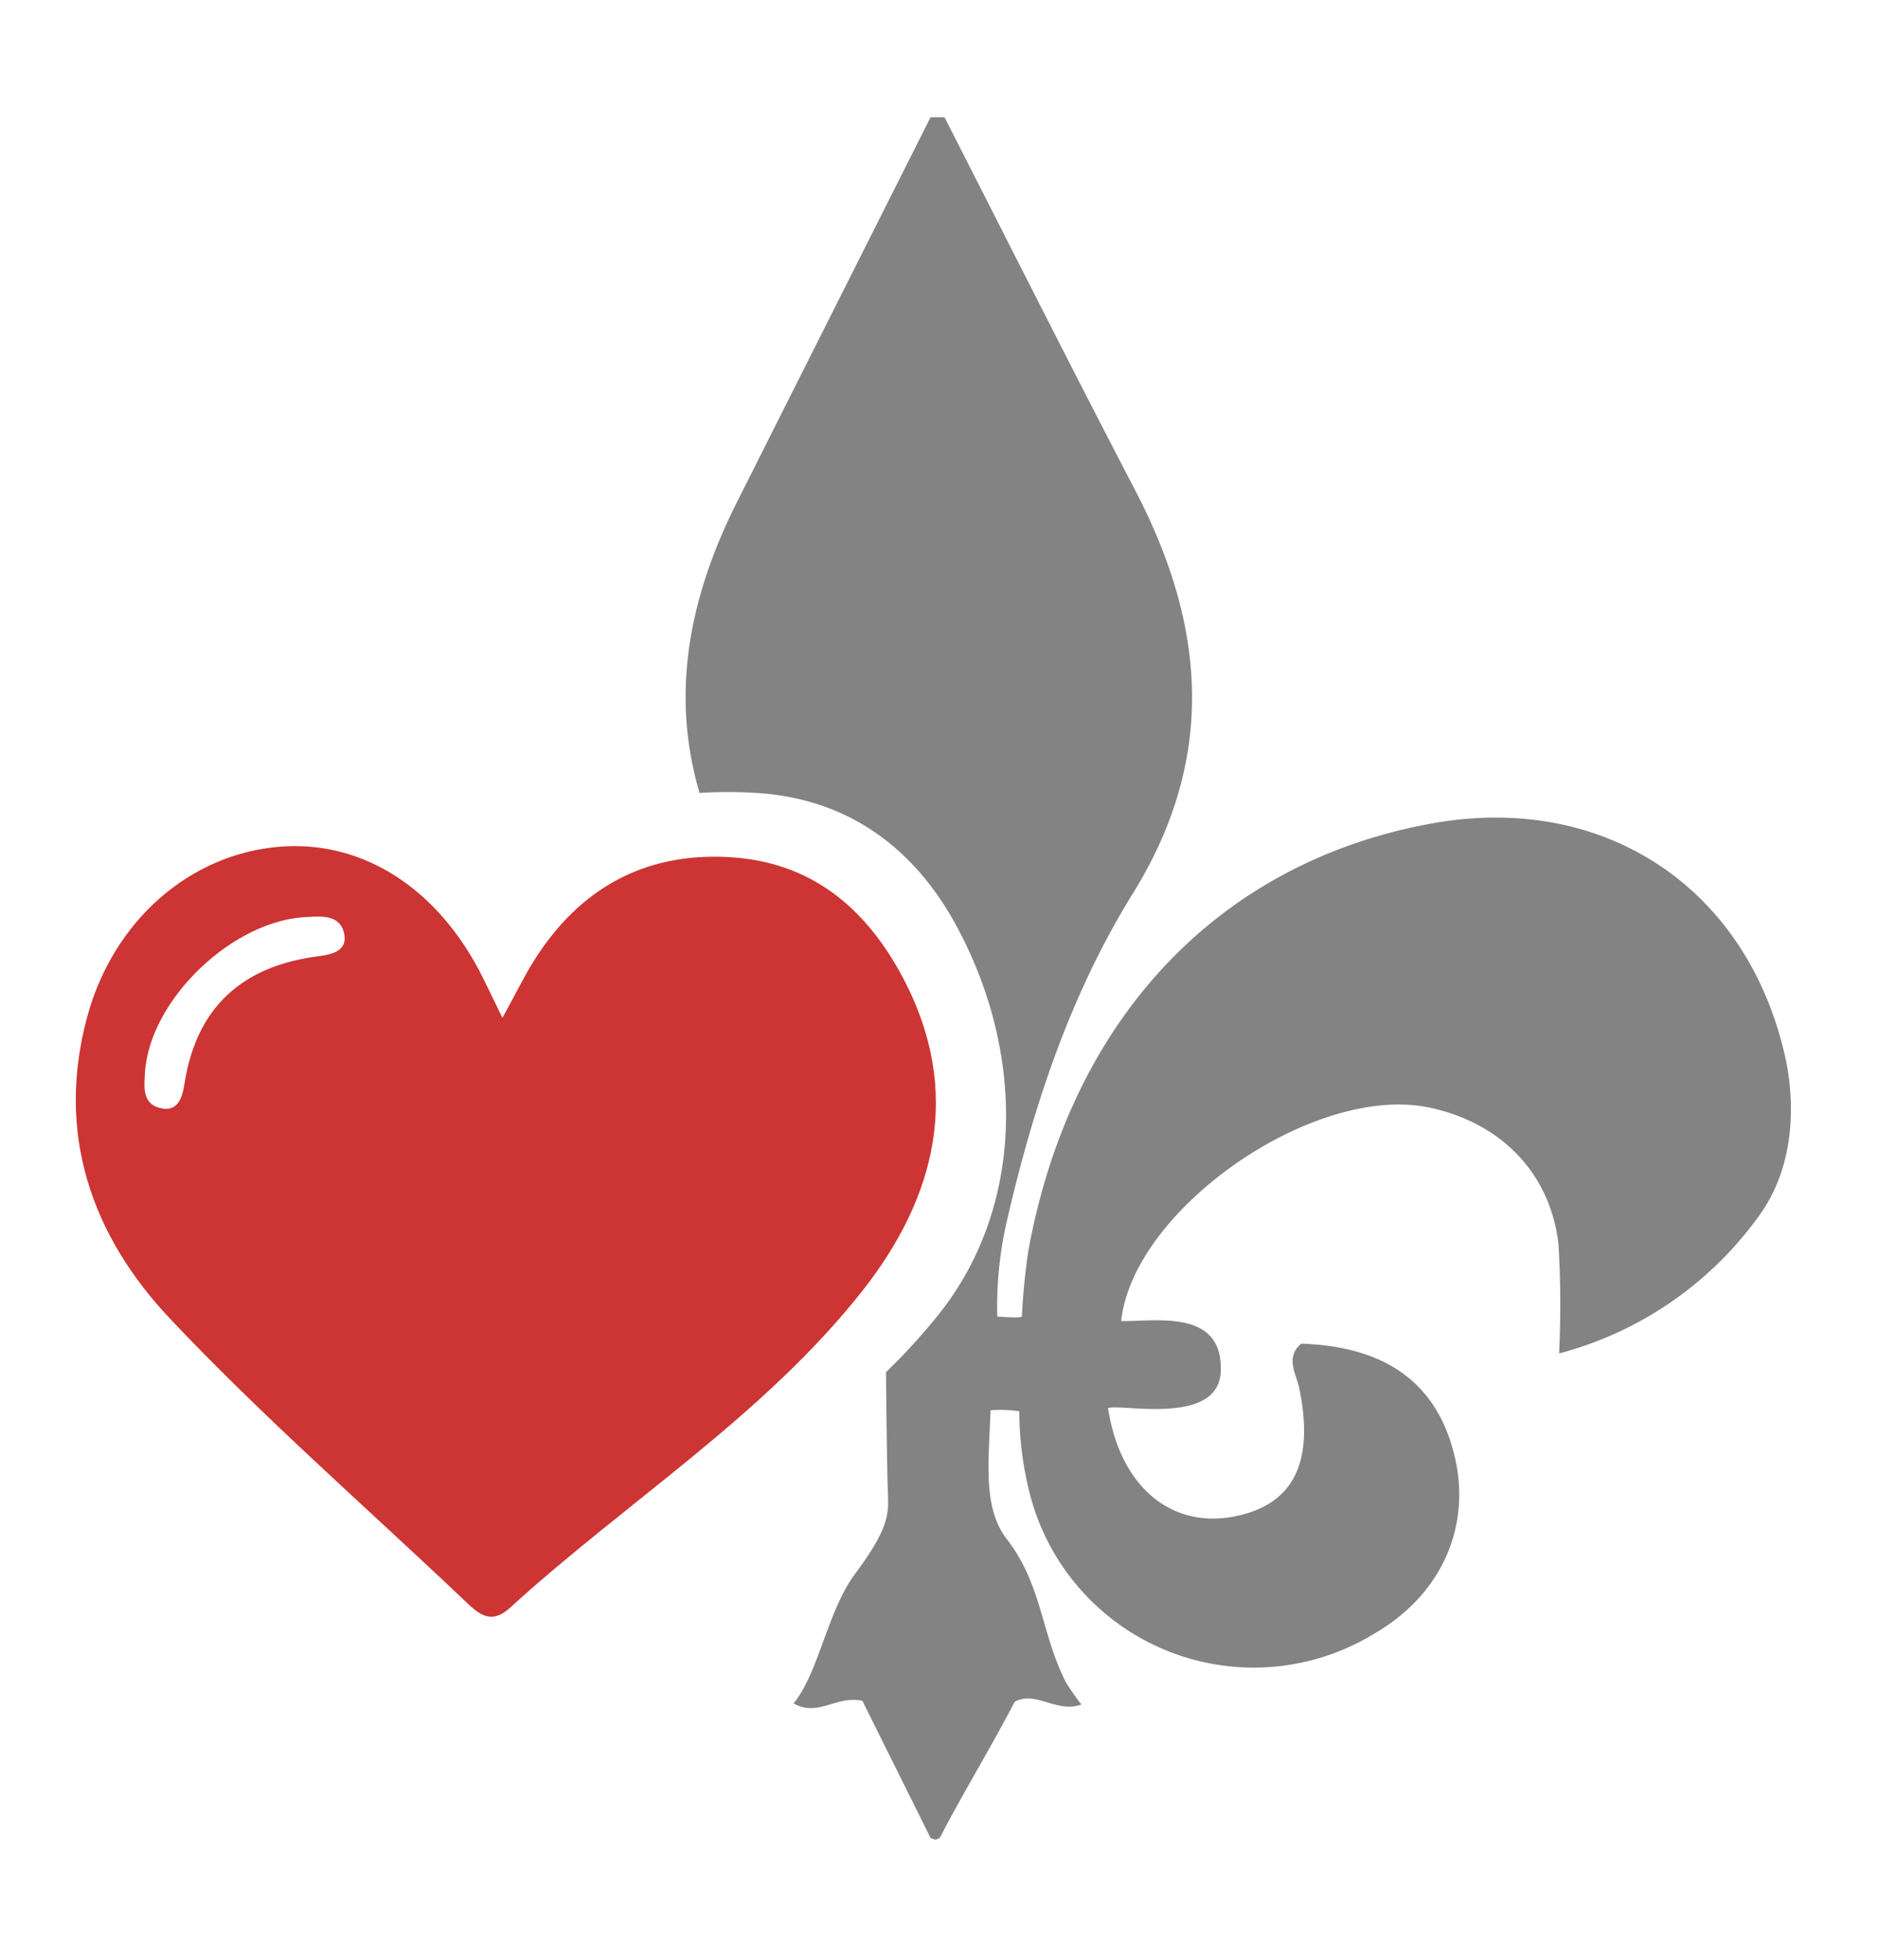
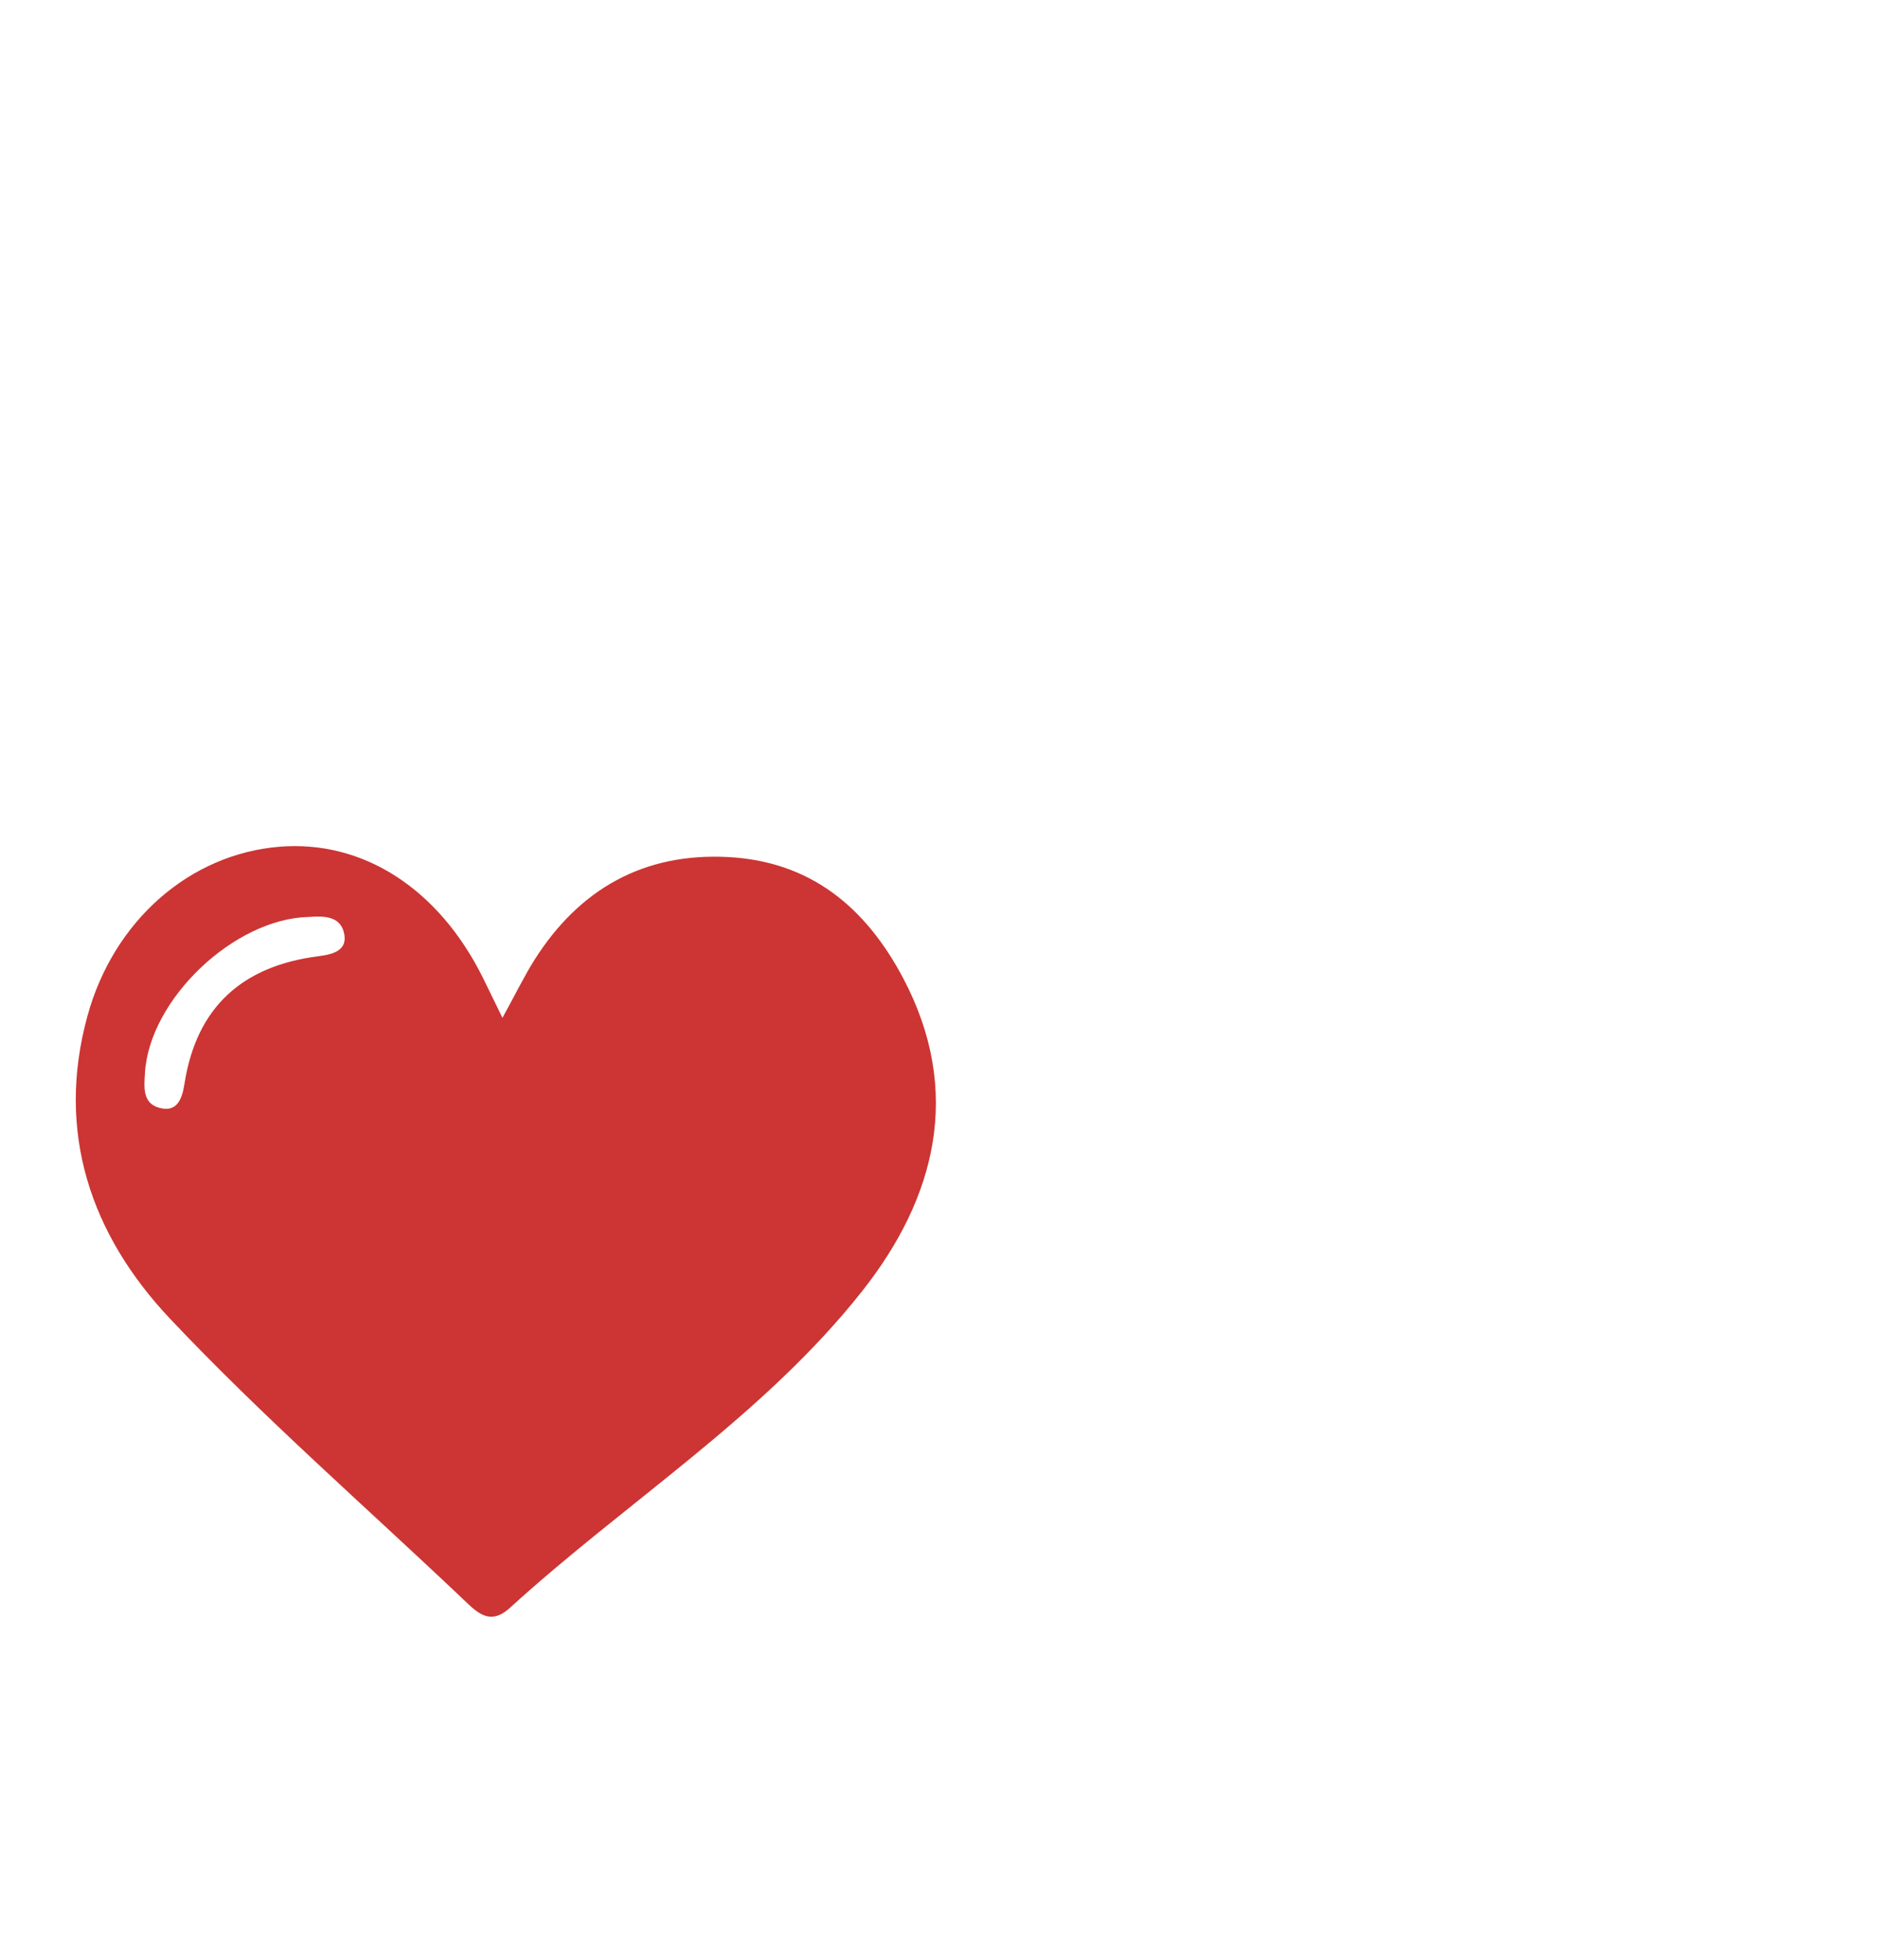
<svg xmlns="http://www.w3.org/2000/svg" id="Layer_1" data-name="Layer 1" width="134.25" height="140.083" viewBox="0 0 134.25 140.083">
  <defs>
    <style>.cls-1{fill:#838383;}.cls-2{fill:#cc3533;}</style>
  </defs>
  <title>heart-fleur-icon</title>
-   <path class="cls-1" d="M127.55,75.267c-2.815-11.953-12.994-18.591-25.133-16.416C87.178,61.581,76.569,72.769,73.523,89.342a46.678,46.678,0,0,0-.471,4.741c-.014.194-1.644,0-1.76.042a27.255,27.255,0,0,1,.731-7.044C73.912,78.931,76.561,71,80.969,63.892c6.028-9.72,5.225-19.176.175-28.857C76.53,26.189,72.055,17.27,67.519,8.384h-1Q59.571,22.191,52.627,36.001c-3.46,6.918-4.657,13.777-2.619,20.678a32.978,32.978,0,0,1,3.867-.01c6.69.346,11.543,3.936,14.606,9.716,4.922,9.288,4.617,19.965-1.294,27.462a44.168,44.168,0,0,1-3.849,4.236c.025,2.989.071,6.37.115,8.084.047,1.875.368,2.704-2.326,6.333-1.999,2.694-2.575,7.021-4.397,9.262,1.744,1,3.046-.586,4.916-.188l4.872,9.796c.325.152.325.179.667,0,1.666-3.232,3.665-6.464,5.342-9.717,1.488-.849,3.046.85,4.774.182a18.553,18.553,0,0,1-1.094-1.562c-1.799-3.523-1.692-6.966-4.231-10.25-1.756-2.271-1.281-5.611-1.168-9.217a9.032,9.032,0,0,1,2.059.074,23.731,23.731,0,0,0,.633,5.412,16.521,16.521,0,0,0,24.79,10.454c4.737-2.755,6.914-7.612,5.687-12.685C102.73,98.9,99.114,96.249,93.014,96.046c-1.163,1.007-.351,2.137-.133,3.204,1.058,5.169-.34,8.148-4.297,9.075-4.724,1.107-8.501-1.959-9.376-7.678,1.094-.312,8.156,1.344,8.064-2.852-.001-4.273-4.814-3.304-7.126-3.367.87-8.008,13.752-16.96,21.98-15.268,5.021,1.033,8.657,4.554,9.281,9.738a72.835,72.835,0,0,1,.046,7.847,25.617,25.617,0,0,0,14.17-9.67C129.261,82.25,127.735,76.053,127.55,75.267Z" />
  <path class="cls-2" d="M64.55,69.895c-2.691-5.077-6.639-8.329-12.515-8.633-6.01-.311-10.616,2.279-13.823,7.344-.698,1.102-1.269,2.284-2.294,4.15-.657-1.349-1.015-2.094-1.382-2.836-3.168-6.394-8.578-9.883-14.56-9.394-6.401.524-11.852,5.27-13.724,12.095-2.291,8.352.28,15.685,5.905,21.644C18.778,101.282,26.085,107.65,33.092,114.3c.986.936,1.908,1.954,3.356.634,8.358-7.621,18.159-13.733,25.209-22.674C66.848,85.676,68.873,78.054,64.55,69.895ZM22.784,68.349c-5.436.691-8.736,3.614-9.597,9.12-.16,1.025-.492,2.088-1.811,1.717-1.201-.338-1.074-1.474-1.014-2.485.31-5.268,6.388-11.055,11.734-11.156,1.031-.078,2.188-.07,2.485,1.093C24.913,67.947,23.793,68.22,22.784,68.349Z" />
</svg>